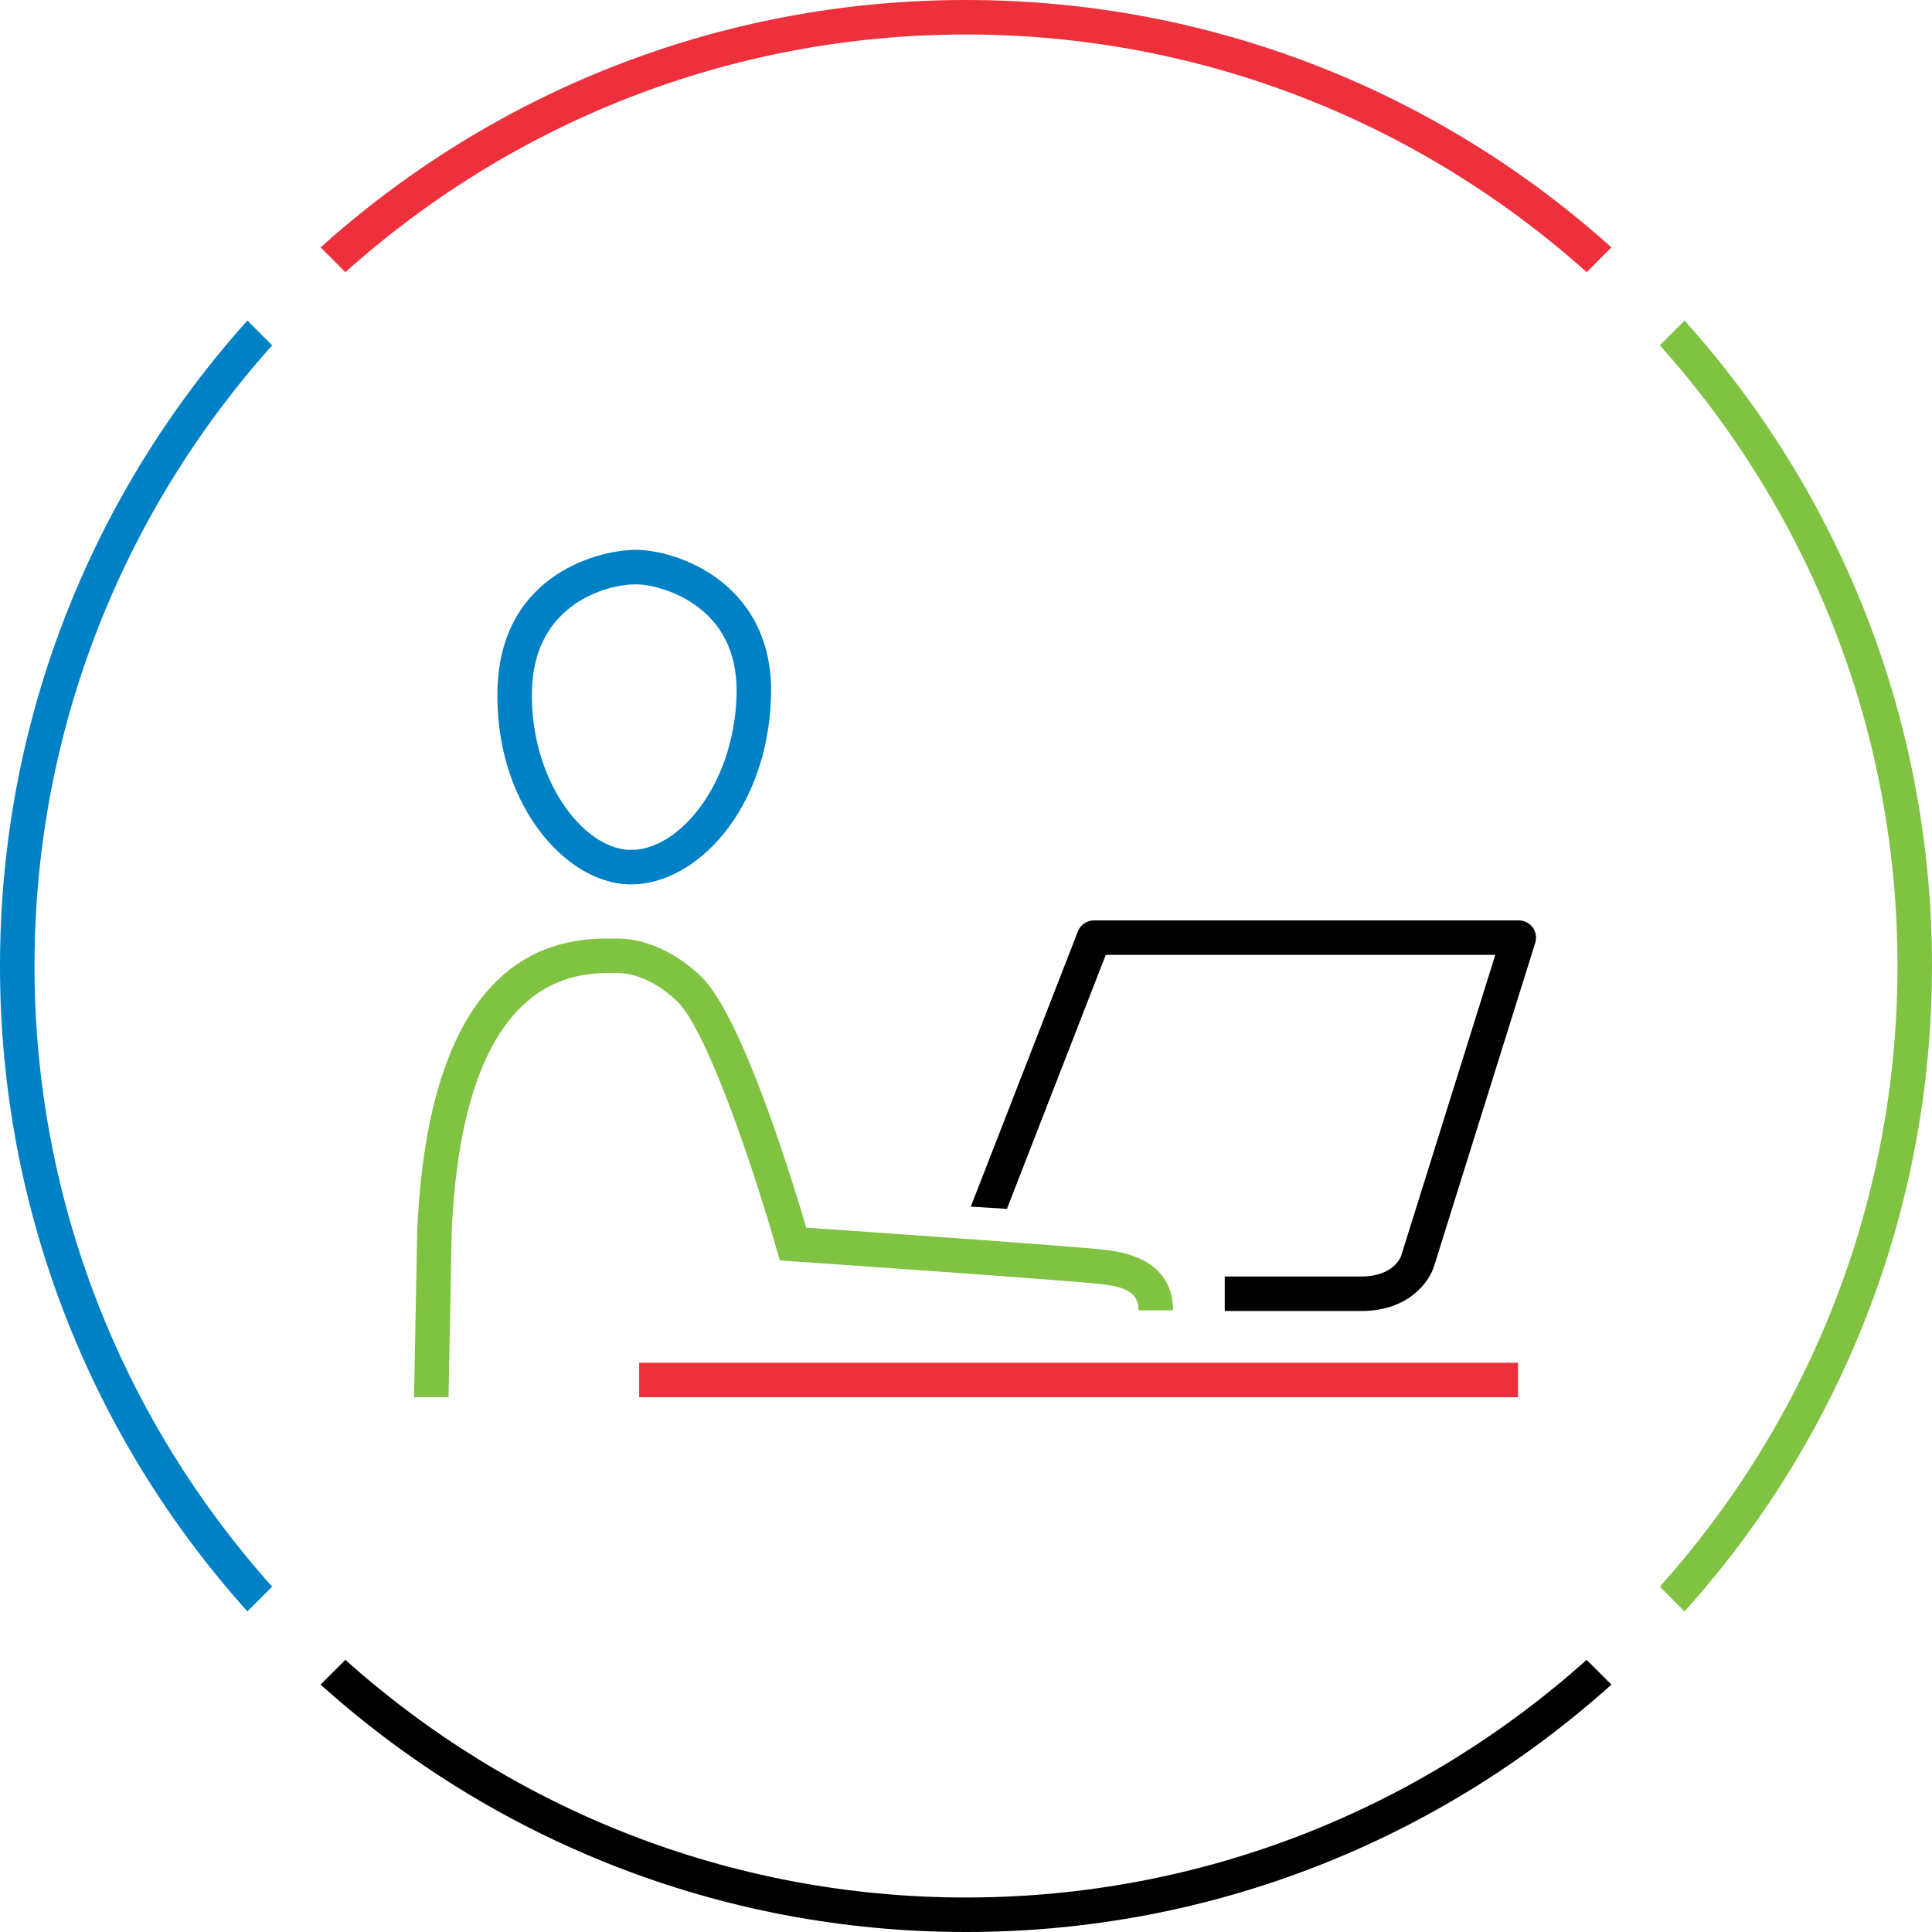
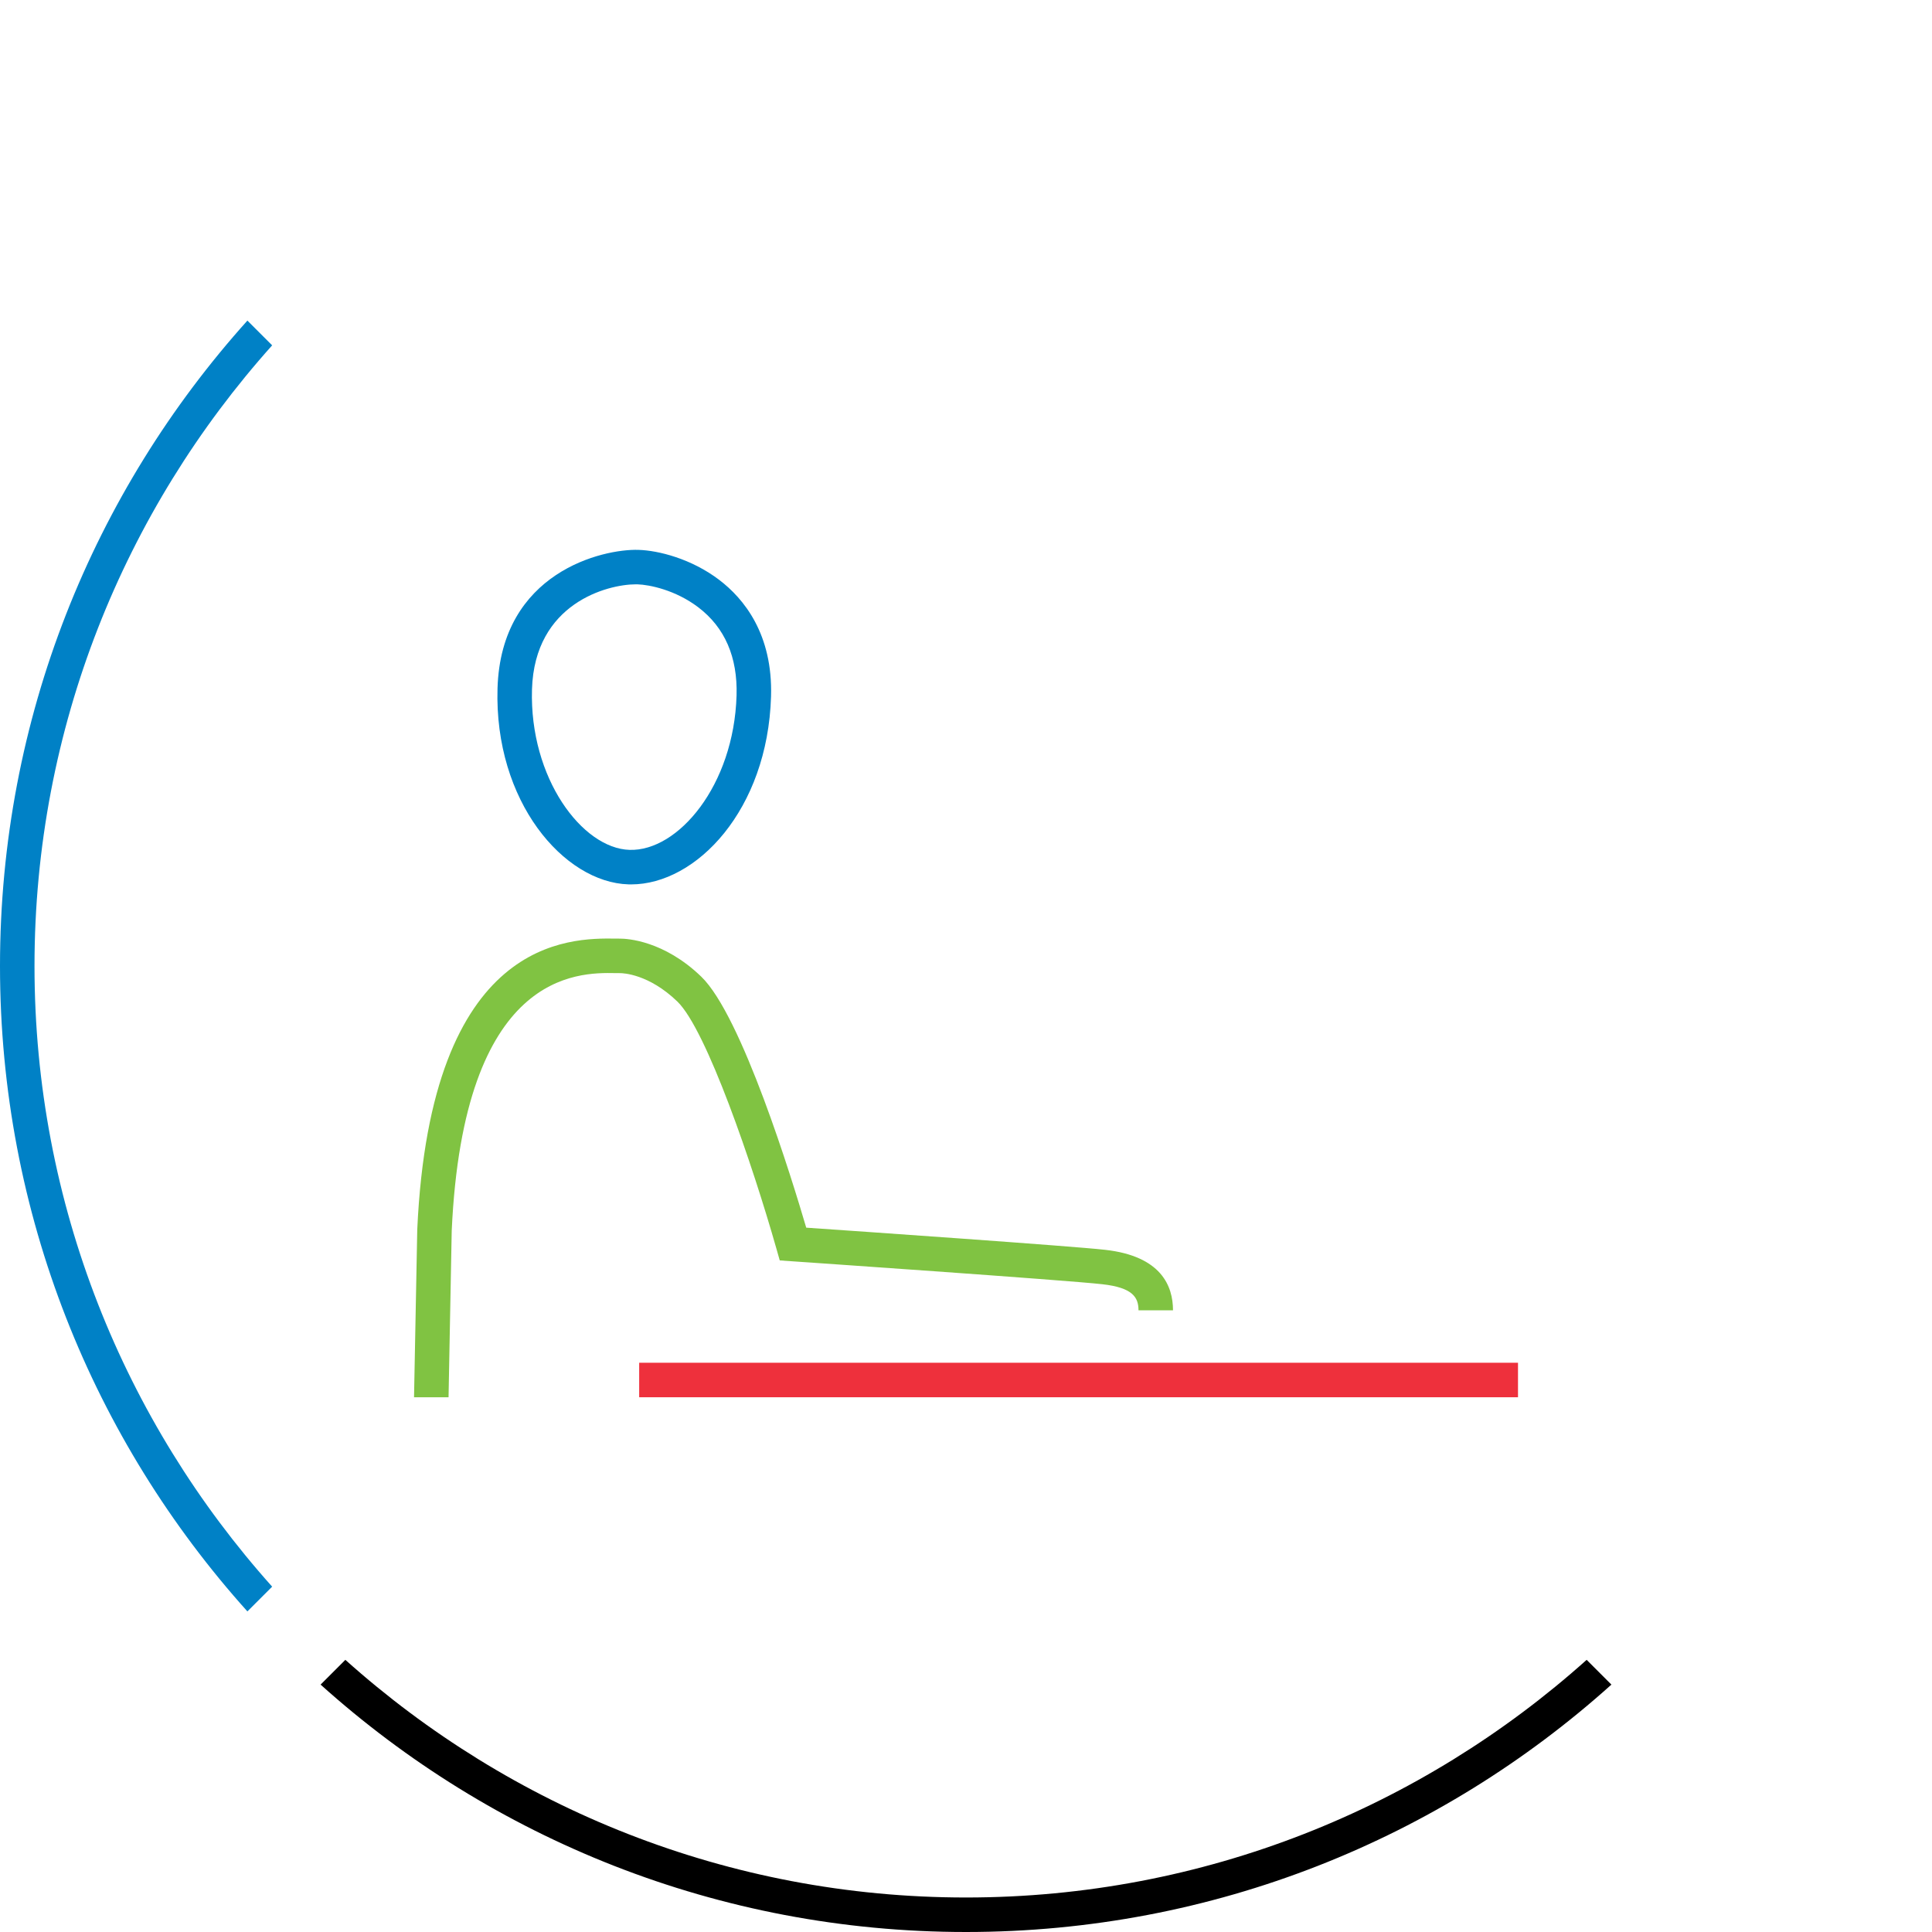
<svg xmlns="http://www.w3.org/2000/svg" version="1.1" id="one-person-working-large" x="0px" y="0px" width="112px" height="112px" viewBox="0 0 112 112" style="enable-background:new 0 0 112 112;" xml:space="preserve">
  <style type="text/css">
	.st0{fill:none;}
	.st1{fill:#EE303C;}
	.st2{fill:#0081C6;}
	.st3{fill:#80C342;}
</style>
  <rect class="st0" width="112" height="112" />
  <rect x="37.054" y="79" class="st1" width="50.946" height="2" />
-   <path d="M88.851,53.764c-0.188-0.256-0.487-0.408-0.806-0.408H63.419c-0.412,0-0.782,0.253-0.932,0.637l-6.209,15.957l2.095,0.129  l5.729-14.724h22.582l-5.457,17.446C81.224,72.814,80.83,74,78.922,74H71v1.879c0.001,0.041,0.007,0.079,0.007,0.121h7.915  c2.685,0,3.912-1.635,4.214-2.601l5.863-18.745C89.095,54.351,89.039,54.02,88.851,53.764z" />
  <path class="st2" d="M36.584,51.27c-0.049,0-0.098-0.001-0.147-0.002c-3.75-0.112-7.792-4.807-7.595-11.364  c0.202-6.747,6.12-8.096,8.175-8.027c1.146,0.034,3.056,0.509,4.671,1.735c1.433,1.088,3.119,3.145,3.01,6.766l0,0  C44.501,46.948,40.373,51.27,36.584,51.27z M36.856,33.874c-1.621,0-5.866,1.083-6.016,6.089c-0.154,5.14,2.914,9.223,5.656,9.305  c2.808,0.09,6.047-3.726,6.203-8.95c0.066-2.224-0.681-3.944-2.22-5.113c-1.325-1.006-2.837-1.309-3.522-1.33  C36.925,33.875,36.891,33.874,36.856,33.874z" />
  <path class="st3" d="M64.061,72.453c-1.866-0.213-14.197-1.069-17.323-1.284c-0.827-2.818-3.73-12.278-6.083-14.549  c-2.176-2.1-4.305-2.207-4.709-2.207l-0.243-0.002c-2.655-0.033-10.739-0.126-11.514,16.865L24.002,81h2.001l0.184-9.658  c0.686-15.032,7.301-14.972,9.492-14.93l0.267,0.002c0.166,0,1.664,0.046,3.321,1.646c1.689,1.63,4.36,9.464,5.744,14.332  l0.192,0.676l0.701,0.049c0.159,0.011,15.881,1.091,17.996,1.331C65.643,74.642,66,75.192,66,75.959h2  C68,74.56,67.327,72.816,64.061,72.453z" />
-   <path class="st3" d="M97.658,18.585l-1.435,1.435C104.782,29.579,110,42.189,110,56s-5.217,26.421-13.777,35.98l1.435,1.435  C106.572,83.498,112,70.384,112,56S106.572,28.502,97.658,18.585z" />
  <path d="M91.98,96.223C82.421,104.782,69.811,110,56,110s-26.421-5.218-35.98-13.777l-1.435,1.435C28.502,106.572,41.616,112,56,112  s27.498-5.428,37.415-14.342L91.98,96.223z" />
-   <path class="st1" d="M20.02,15.777C29.579,7.217,42.189,2,56,2s26.421,5.218,35.98,13.777l1.435-1.435C83.498,5.428,70.384,0,56,0  S28.502,5.428,18.585,14.342L20.02,15.777z" />
  <path class="st2" d="M15.777,91.98C7.218,82.421,2,69.811,2,56s5.218-26.421,13.777-35.98l-1.435-1.435C5.428,28.502,0,41.616,0,56  s5.428,27.498,14.342,37.415L15.777,91.98z" />
</svg>